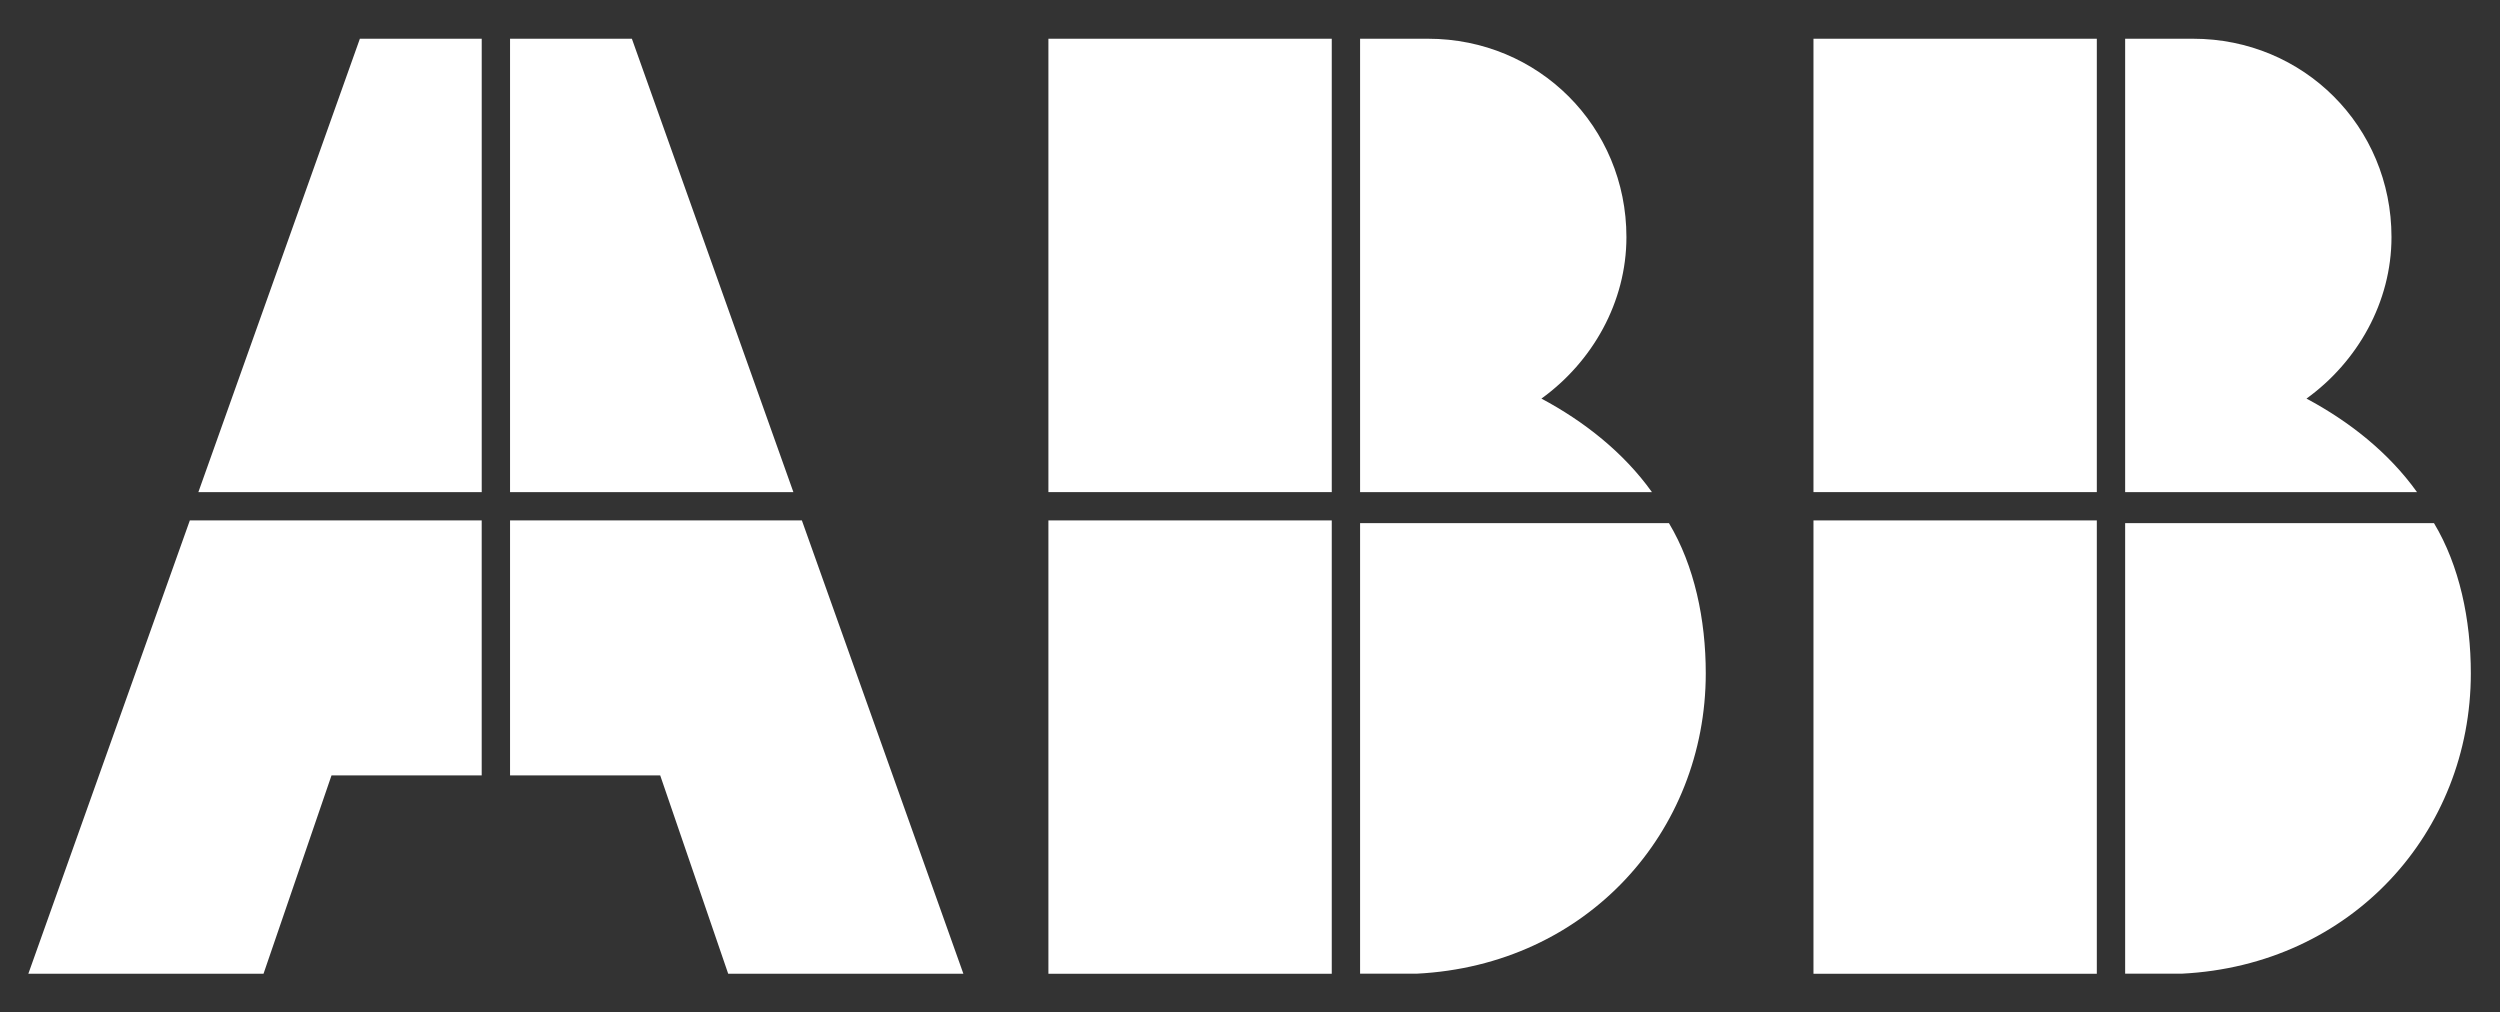
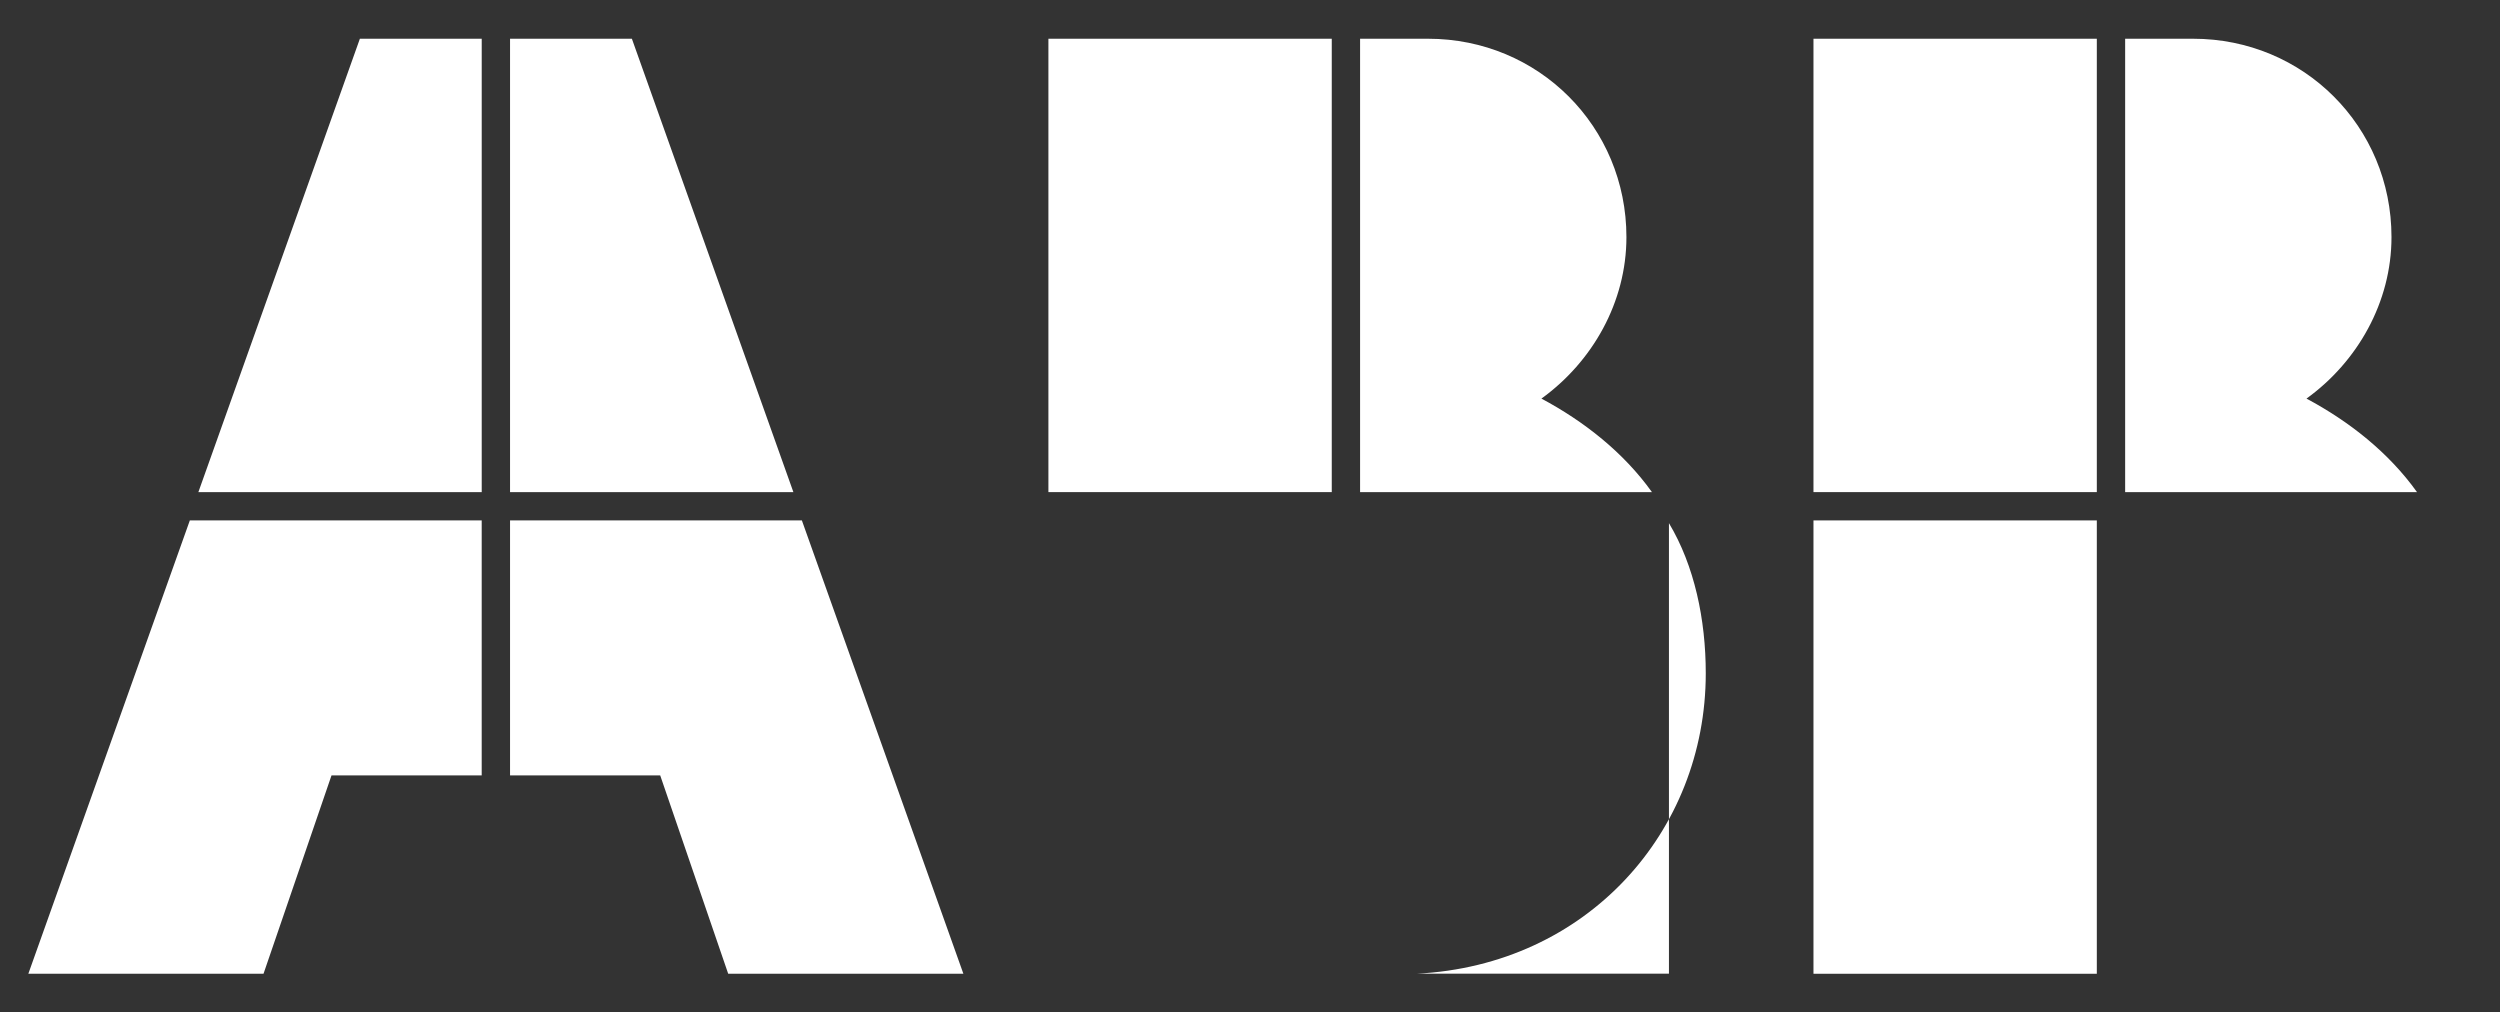
<svg xmlns="http://www.w3.org/2000/svg" width="121" height="49" viewBox="0 0 121 49" fill="none">
  <rect x="0" y="0" width="121" height="49" fill="#333333" stroke="none" />
-   <path d="M65.828 47.126H68.571C76.799 46.715 82.559 40.269 82.559 32.589C82.559 29.983 82.011 27.378 80.777 25.32H65.828V47.126Z" fill="white" />
-   <path d="M64.457 25.188H50.743V47.13H64.457V25.188Z" fill="white" />
+   <path d="M65.828 47.126H68.571C76.799 46.715 82.559 40.269 82.559 32.589C82.559 29.983 82.011 27.378 80.777 25.32V47.126Z" fill="white" />
  <path d="M79.954 23.818C78.582 21.898 76.662 20.389 74.605 19.292C77.074 17.509 78.719 14.629 78.719 11.475C78.719 6.126 74.468 1.875 69.12 1.875H65.828V23.818H79.954Z" fill="white" />
  <path d="M64.457 1.875H50.743V23.818H64.457V1.875Z" fill="white" />
-   <path d="M102.857 47.126H105.6C113.828 46.715 119.588 40.269 119.588 32.589C119.588 29.983 119.04 27.378 117.805 25.32H102.857V47.126Z" fill="white" />
  <path d="M101.486 25.188H87.772V47.13H101.486V25.188Z" fill="white" />
  <path d="M116.983 23.818C115.611 21.898 113.691 20.389 111.634 19.292C114.103 17.509 115.748 14.629 115.748 11.475C115.748 6.126 111.497 1.875 106.148 1.875H102.857V23.818H116.983Z" fill="white" />
  <path d="M101.486 1.875H87.772V23.818H101.486V1.875Z" fill="white" />
  <path d="M9.188 25.188L1.371 47.13H12.754L16.045 37.53H23.314V25.188H9.188Z" fill="white" />
  <path d="M23.315 1.875H17.418L9.601 23.818H23.315V1.875Z" fill="white" />
  <path d="M24.686 37.53H31.954L35.245 47.13H46.628L38.811 25.188H24.686V37.53Z" fill="white" />
  <path d="M38.4 23.818L30.583 1.875H24.686V23.818H38.4Z" fill="white" />
</svg>